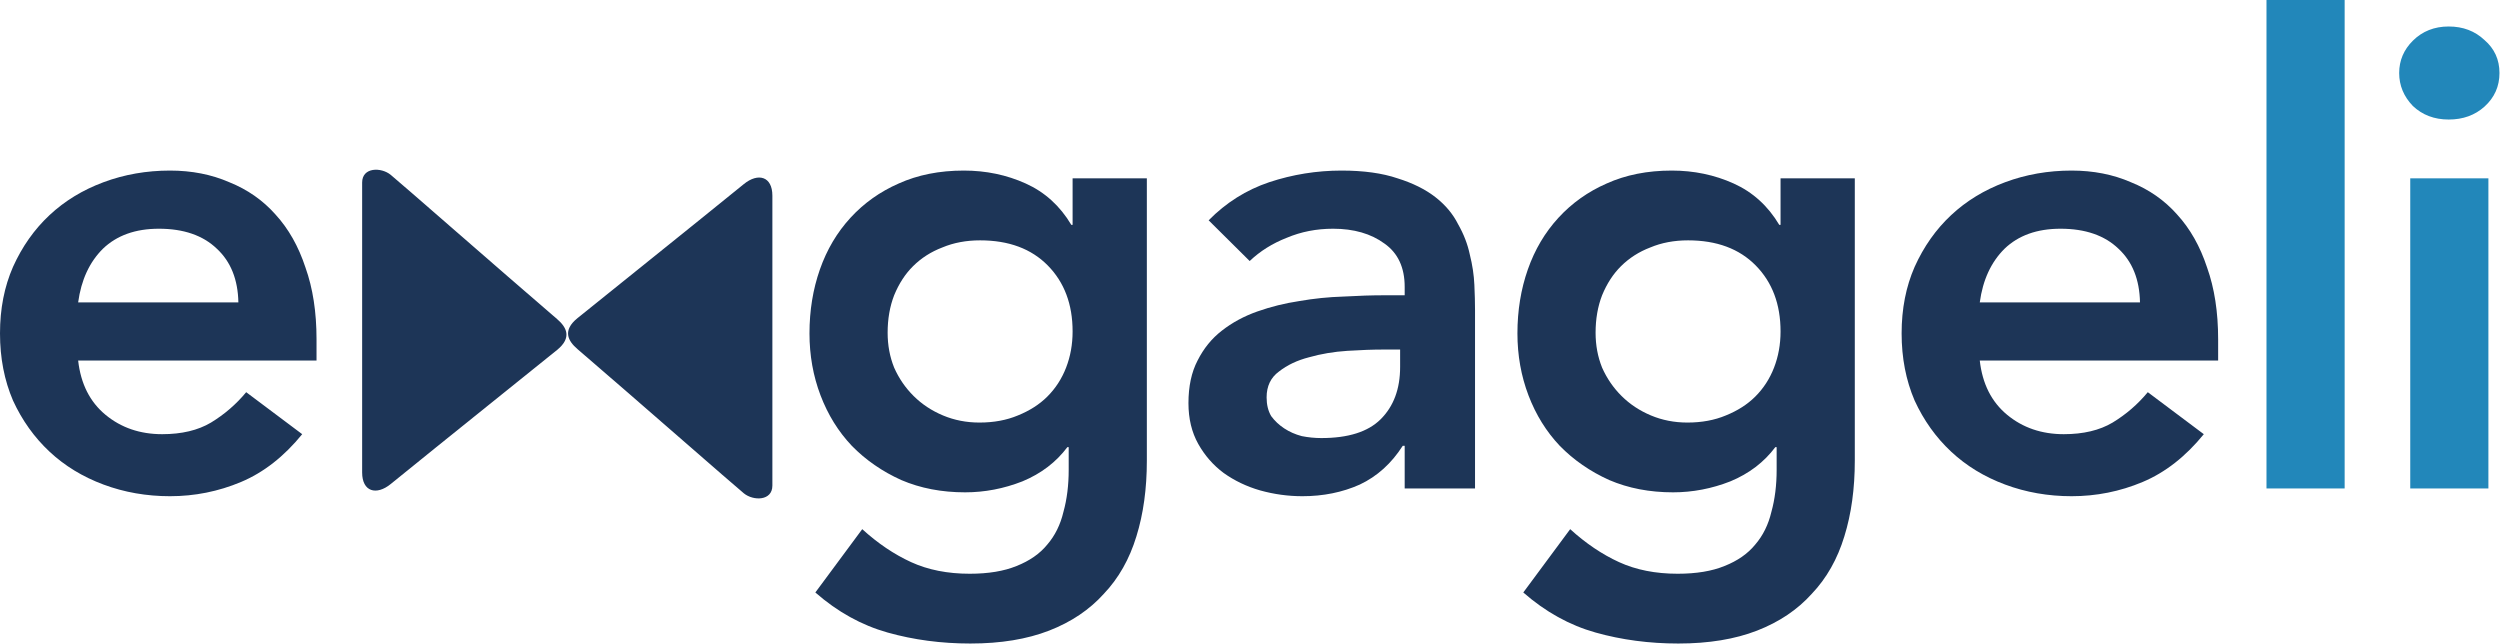
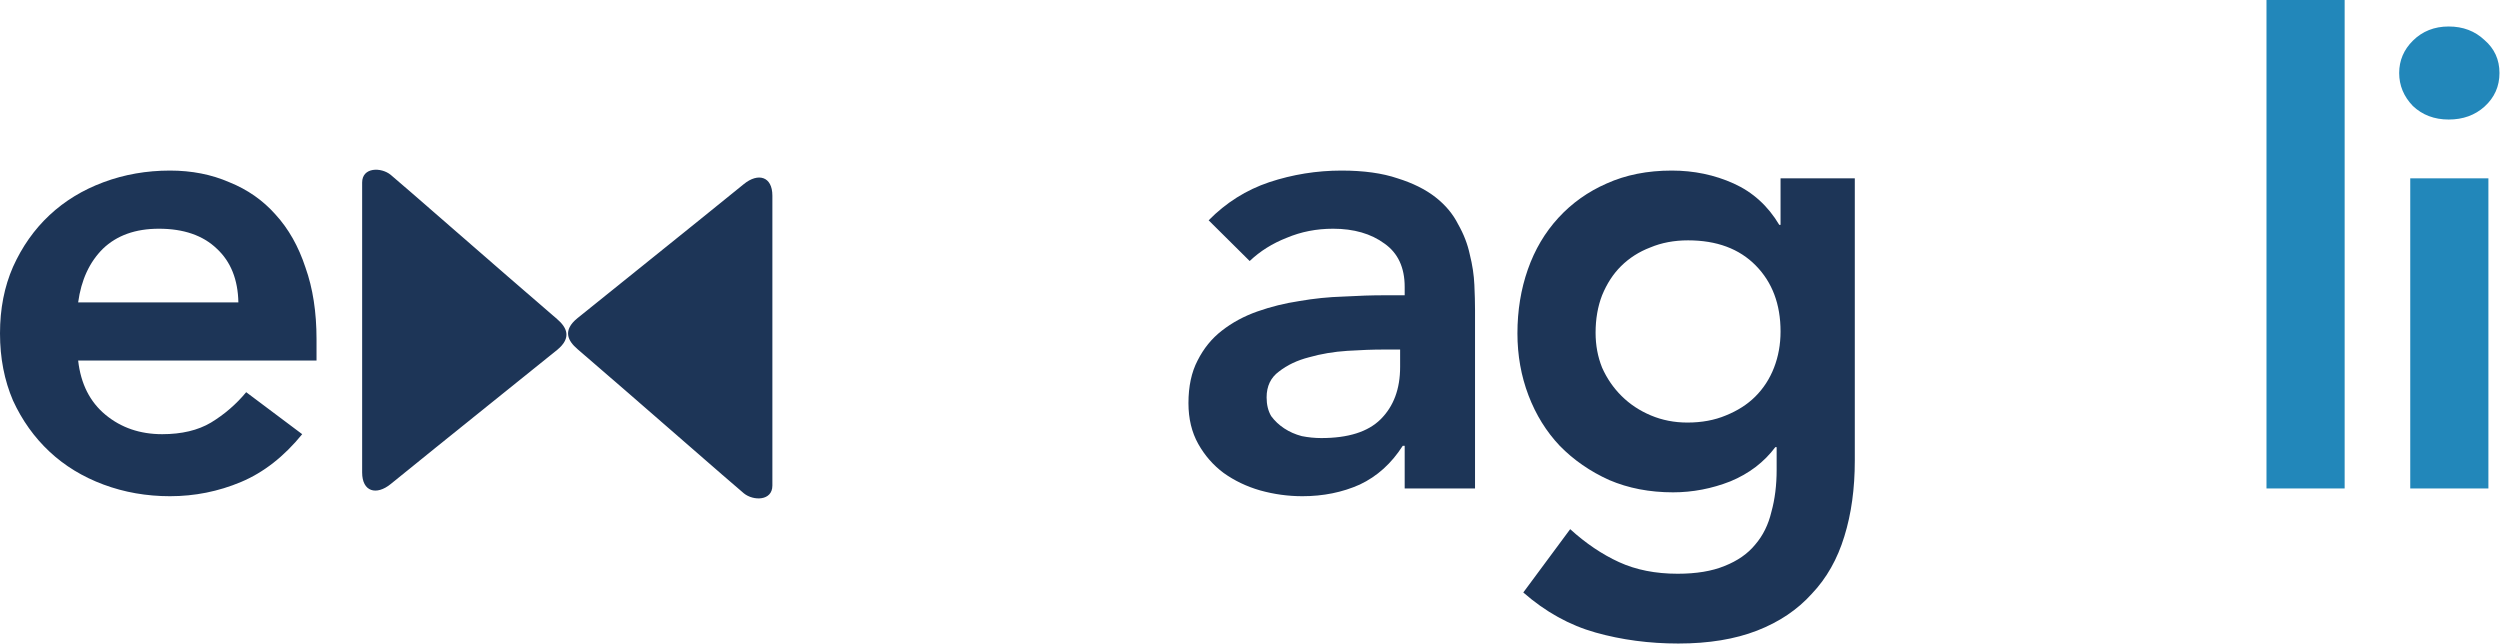
<svg xmlns="http://www.w3.org/2000/svg" width="1181" height="304" viewBox="0 0 1181 304" fill="none">
  <path d="M36.92 170.313C38.151 181.301 42.459 189.847 49.843 195.952C57.227 202.056 66.149 205.108 76.61 205.108C85.84 205.108 93.532 203.277 99.685 199.614C106.044 195.748 111.582 190.966 116.3 185.269L142.759 205.108C134.145 215.689 124.504 223.218 113.838 227.695C103.172 232.171 91.994 234.409 80.302 234.409C69.226 234.409 58.765 232.578 48.92 228.915C39.074 225.253 30.562 220.064 23.383 213.349C16.204 206.634 10.461 198.597 6.153 189.237C2.051 179.673 0 169.092 0 157.494C0 145.895 2.051 135.416 6.153 126.056C10.461 116.492 16.204 108.353 23.383 101.638C30.562 94.923 39.074 89.735 48.92 86.072C58.765 82.409 69.226 80.578 80.302 80.578C90.558 80.578 99.891 82.409 108.3 86.072C116.915 89.531 124.197 94.618 130.145 101.333C136.298 108.048 141.016 116.391 144.298 126.361C147.785 136.128 149.528 147.421 149.528 160.241V170.313H36.92ZM112.608 142.843C112.402 132.059 109.018 123.614 102.454 117.51C95.891 111.202 86.763 108.048 75.072 108.048C63.996 108.048 55.176 111.202 48.612 117.51C42.254 123.818 38.356 132.262 36.92 142.843H112.608Z" fill="#1D3557" />
-   <path d="M541.771 84.241V217.622C541.771 230.848 540.13 242.752 536.849 253.333C533.567 264.118 528.439 273.172 521.465 280.498C514.696 288.027 506.082 293.826 495.621 297.895C485.16 301.965 472.751 304 458.393 304C444.65 304 431.625 302.27 419.318 298.811C407.012 295.352 395.628 289.044 385.167 279.887L407.319 249.976C414.703 256.691 422.395 261.879 430.394 265.542C438.394 269.205 447.624 271.036 458.085 271.036C466.905 271.036 474.289 269.815 480.237 267.373C486.391 264.931 491.211 261.574 494.698 257.301C498.39 253.028 500.954 247.839 502.389 241.735C504.03 235.834 504.851 229.221 504.851 221.895V211.213H504.236C498.903 218.334 491.826 223.727 483.006 227.389C474.186 230.849 465.161 232.578 455.931 232.578C444.855 232.578 434.804 230.645 425.779 226.779C416.754 222.709 408.96 217.317 402.396 210.602C396.038 203.887 391.115 195.952 387.628 186.795C384.141 177.638 382.398 167.871 382.398 157.494C382.398 146.709 384.039 136.637 387.321 127.277C390.602 117.917 395.423 109.778 401.781 102.859C408.14 95.941 415.729 90.549 424.549 86.683C433.574 82.613 443.829 80.578 455.316 80.578C465.777 80.578 475.52 82.613 484.545 86.683C493.57 90.752 500.749 97.263 506.082 106.217H506.697V84.241H541.771ZM463.008 113.542C456.444 113.542 450.496 114.661 445.163 116.899C439.83 118.934 435.215 121.885 431.318 125.751C427.625 129.413 424.651 133.992 422.395 139.486C420.344 144.776 419.318 150.677 419.318 157.189C419.318 163.089 420.344 168.583 422.395 173.67C424.651 178.757 427.728 183.234 431.625 187.1C435.522 190.966 440.137 194.019 445.47 196.257C450.803 198.495 456.546 199.614 462.7 199.614C469.469 199.614 475.52 198.495 480.853 196.257C486.391 194.019 491.006 191.068 494.698 187.405C498.595 183.539 501.569 178.961 503.62 173.67C505.671 168.38 506.697 162.682 506.697 156.578C506.697 143.759 502.8 133.381 495.005 125.446C487.211 117.51 476.545 113.542 463.008 113.542Z" fill="#1D3557" />
  <path d="M663.573 210.602H662.65C657.317 218.945 650.548 225.049 642.344 228.915C634.139 232.578 625.114 234.409 615.269 234.409C608.5 234.409 601.834 233.494 595.27 231.662C588.912 229.831 583.168 227.084 578.041 223.421C573.118 219.759 569.118 215.18 566.041 209.687C562.965 204.193 561.426 197.783 561.426 190.458C561.426 182.522 562.862 175.807 565.734 170.313C568.605 164.616 572.4 159.936 577.117 156.273C582.04 152.407 587.681 149.354 594.039 147.116C600.398 144.878 606.962 143.25 613.73 142.233C620.704 141.012 627.678 140.3 634.652 140.096C641.626 139.689 648.19 139.486 654.343 139.486H663.573V135.518C663.573 126.361 660.394 119.545 654.035 115.068C647.677 110.388 639.575 108.048 629.729 108.048C621.935 108.048 614.653 109.472 607.885 112.321C601.116 114.966 595.27 118.629 590.347 123.309L570.964 104.08C579.169 95.737 588.706 89.735 599.577 86.072C610.654 82.409 622.037 80.578 633.729 80.578C644.19 80.578 653.01 81.799 660.189 84.241C667.368 86.479 673.316 89.43 678.034 93.092C682.751 96.755 686.341 101.028 688.802 105.911C691.469 110.591 693.315 115.373 694.34 120.257C695.571 125.14 696.289 129.922 696.494 134.602C696.699 139.079 696.802 143.047 696.802 146.506V230.747H663.573V210.602ZM661.419 165.124H653.728C648.6 165.124 642.857 165.328 636.498 165.735C630.139 166.142 624.089 167.159 618.345 168.787C612.807 170.211 608.09 172.45 604.193 175.502C600.295 178.35 598.347 182.42 598.347 187.711C598.347 191.17 599.065 194.12 600.5 196.562C602.141 198.8 604.193 200.733 606.654 202.361C609.115 203.989 611.884 205.21 614.961 206.024C618.038 206.634 621.114 206.94 624.191 206.94C636.908 206.94 646.241 203.989 652.189 198.088C658.343 191.984 661.419 183.743 661.419 173.365V165.124Z" fill="#1D3557" />
  <path d="M876.207 84.241V217.622C876.207 230.848 874.566 242.752 871.284 253.333C868.003 264.118 862.875 273.172 855.901 280.498C849.132 288.027 840.518 293.826 830.057 297.895C819.596 301.965 807.187 304 792.829 304C779.086 304 766.061 302.27 753.754 298.811C741.447 295.352 730.064 289.044 719.603 279.887L741.755 249.976C749.139 256.691 756.831 261.879 764.83 265.542C772.83 269.205 782.06 271.036 792.521 271.036C801.341 271.036 808.725 269.815 814.673 267.373C820.827 264.931 825.647 261.574 829.134 257.301C832.826 253.028 835.39 247.839 836.826 241.735C838.466 235.834 839.287 229.221 839.287 221.895V211.213H838.672C833.339 218.334 826.262 223.727 817.442 227.389C808.622 230.849 799.597 232.578 790.367 232.578C779.291 232.578 769.24 230.645 760.215 226.779C751.19 222.709 743.396 217.317 736.832 210.602C730.474 203.887 725.551 195.952 722.064 186.795C718.577 177.638 716.834 167.871 716.834 157.494C716.834 146.709 718.475 136.637 721.756 127.277C725.038 117.917 729.858 109.778 736.217 102.859C742.576 95.941 750.165 90.549 758.985 86.683C768.01 82.613 778.265 80.578 789.752 80.578C800.213 80.578 809.956 82.613 818.981 86.683C828.006 90.752 835.184 97.263 840.517 106.217H841.133V84.241H876.207ZM797.443 113.542C790.88 113.542 784.932 114.661 779.599 116.899C774.266 118.934 769.651 121.885 765.753 125.751C762.061 129.413 759.087 133.992 756.831 139.486C754.78 144.776 753.754 150.677 753.754 157.189C753.754 163.089 754.78 168.583 756.831 173.67C759.087 178.757 762.164 183.234 766.061 187.1C769.958 190.966 774.573 194.019 779.906 196.257C785.239 198.495 790.982 199.614 797.136 199.614C803.905 199.614 809.955 198.495 815.288 196.257C820.826 194.019 825.442 191.068 829.134 187.405C833.031 183.539 836.005 178.961 838.056 173.67C840.107 168.38 841.133 162.682 841.133 156.578C841.133 143.759 837.236 133.381 829.441 125.446C821.647 117.51 810.981 113.542 797.443 113.542Z" fill="#1D3557" />
-   <path d="M935.244 170.313C936.475 181.301 940.782 189.847 948.166 195.952C955.55 202.056 964.473 205.108 974.934 205.108C984.164 205.108 991.856 203.277 998.009 199.614C1004.37 195.748 1009.91 190.966 1014.62 185.269L1041.08 205.108C1032.47 215.689 1022.83 223.218 1012.16 227.695C1001.5 232.171 990.317 234.409 978.626 234.409C967.55 234.409 957.089 232.578 947.243 228.915C937.398 225.253 928.886 220.064 921.707 213.349C914.528 206.634 908.784 198.597 904.477 189.237C900.375 179.673 898.324 169.092 898.324 157.494C898.324 145.895 900.375 135.416 904.477 126.056C908.784 116.492 914.528 108.353 921.707 101.638C928.886 94.923 937.398 89.735 947.243 86.072C957.089 82.409 967.55 80.578 978.626 80.578C988.881 80.578 998.214 82.409 1006.62 86.072C1015.24 89.531 1022.52 94.618 1028.47 101.333C1034.62 108.048 1039.34 116.391 1042.62 126.361C1046.11 136.128 1047.85 147.421 1047.85 160.241V170.313H935.244ZM1010.93 142.843C1010.73 132.059 1007.34 123.614 1000.78 117.51C994.214 111.202 985.087 108.048 973.395 108.048C962.319 108.048 953.499 111.202 946.936 117.51C940.577 123.818 936.68 132.262 935.244 142.843H1010.93Z" fill="#1D3557" />
  <path d="M364.871 229.398L364.871 92.433C364.871 83.302 358.133 81.476 351.396 86.954C327.44 106.434 279.977 144.455 272.79 150.299C265.603 156.143 268.298 161.053 272.79 164.908C299.74 188.04 346.904 229.398 351.396 233.05C355.888 236.703 364.871 236.702 364.871 229.398Z" fill="#1D3557" />
  <path d="M171.076 86.228V223.192C171.076 232.323 177.813 234.149 184.551 228.671C208.507 209.191 255.97 171.17 263.157 165.326C270.344 159.482 267.649 154.572 263.157 150.717C236.206 127.585 189.043 86.227 184.551 82.575C180.059 78.922 171.076 78.923 171.076 86.228Z" fill="#1D3557" />
  <path d="M1070.69 0H1107.61V230.747H1070.69V0Z" fill="#2287BA" />
  <path d="M1138.6 84.241H1175.52V230.747H1138.6V84.241ZM1133.37 34.49C1133.37 28.589 1135.53 23.502 1139.83 19.229C1144.35 14.752 1149.99 12.514 1156.76 12.514C1163.52 12.514 1169.16 14.651 1173.68 18.924C1178.39 22.993 1180.75 28.182 1180.75 34.49C1180.75 40.798 1178.39 46.088 1173.68 50.361C1169.16 54.431 1163.52 56.466 1156.76 56.466C1149.99 56.466 1144.35 54.329 1139.83 50.056C1135.53 45.58 1133.37 40.391 1133.37 34.49Z" fill="#2287BA" />
</svg>